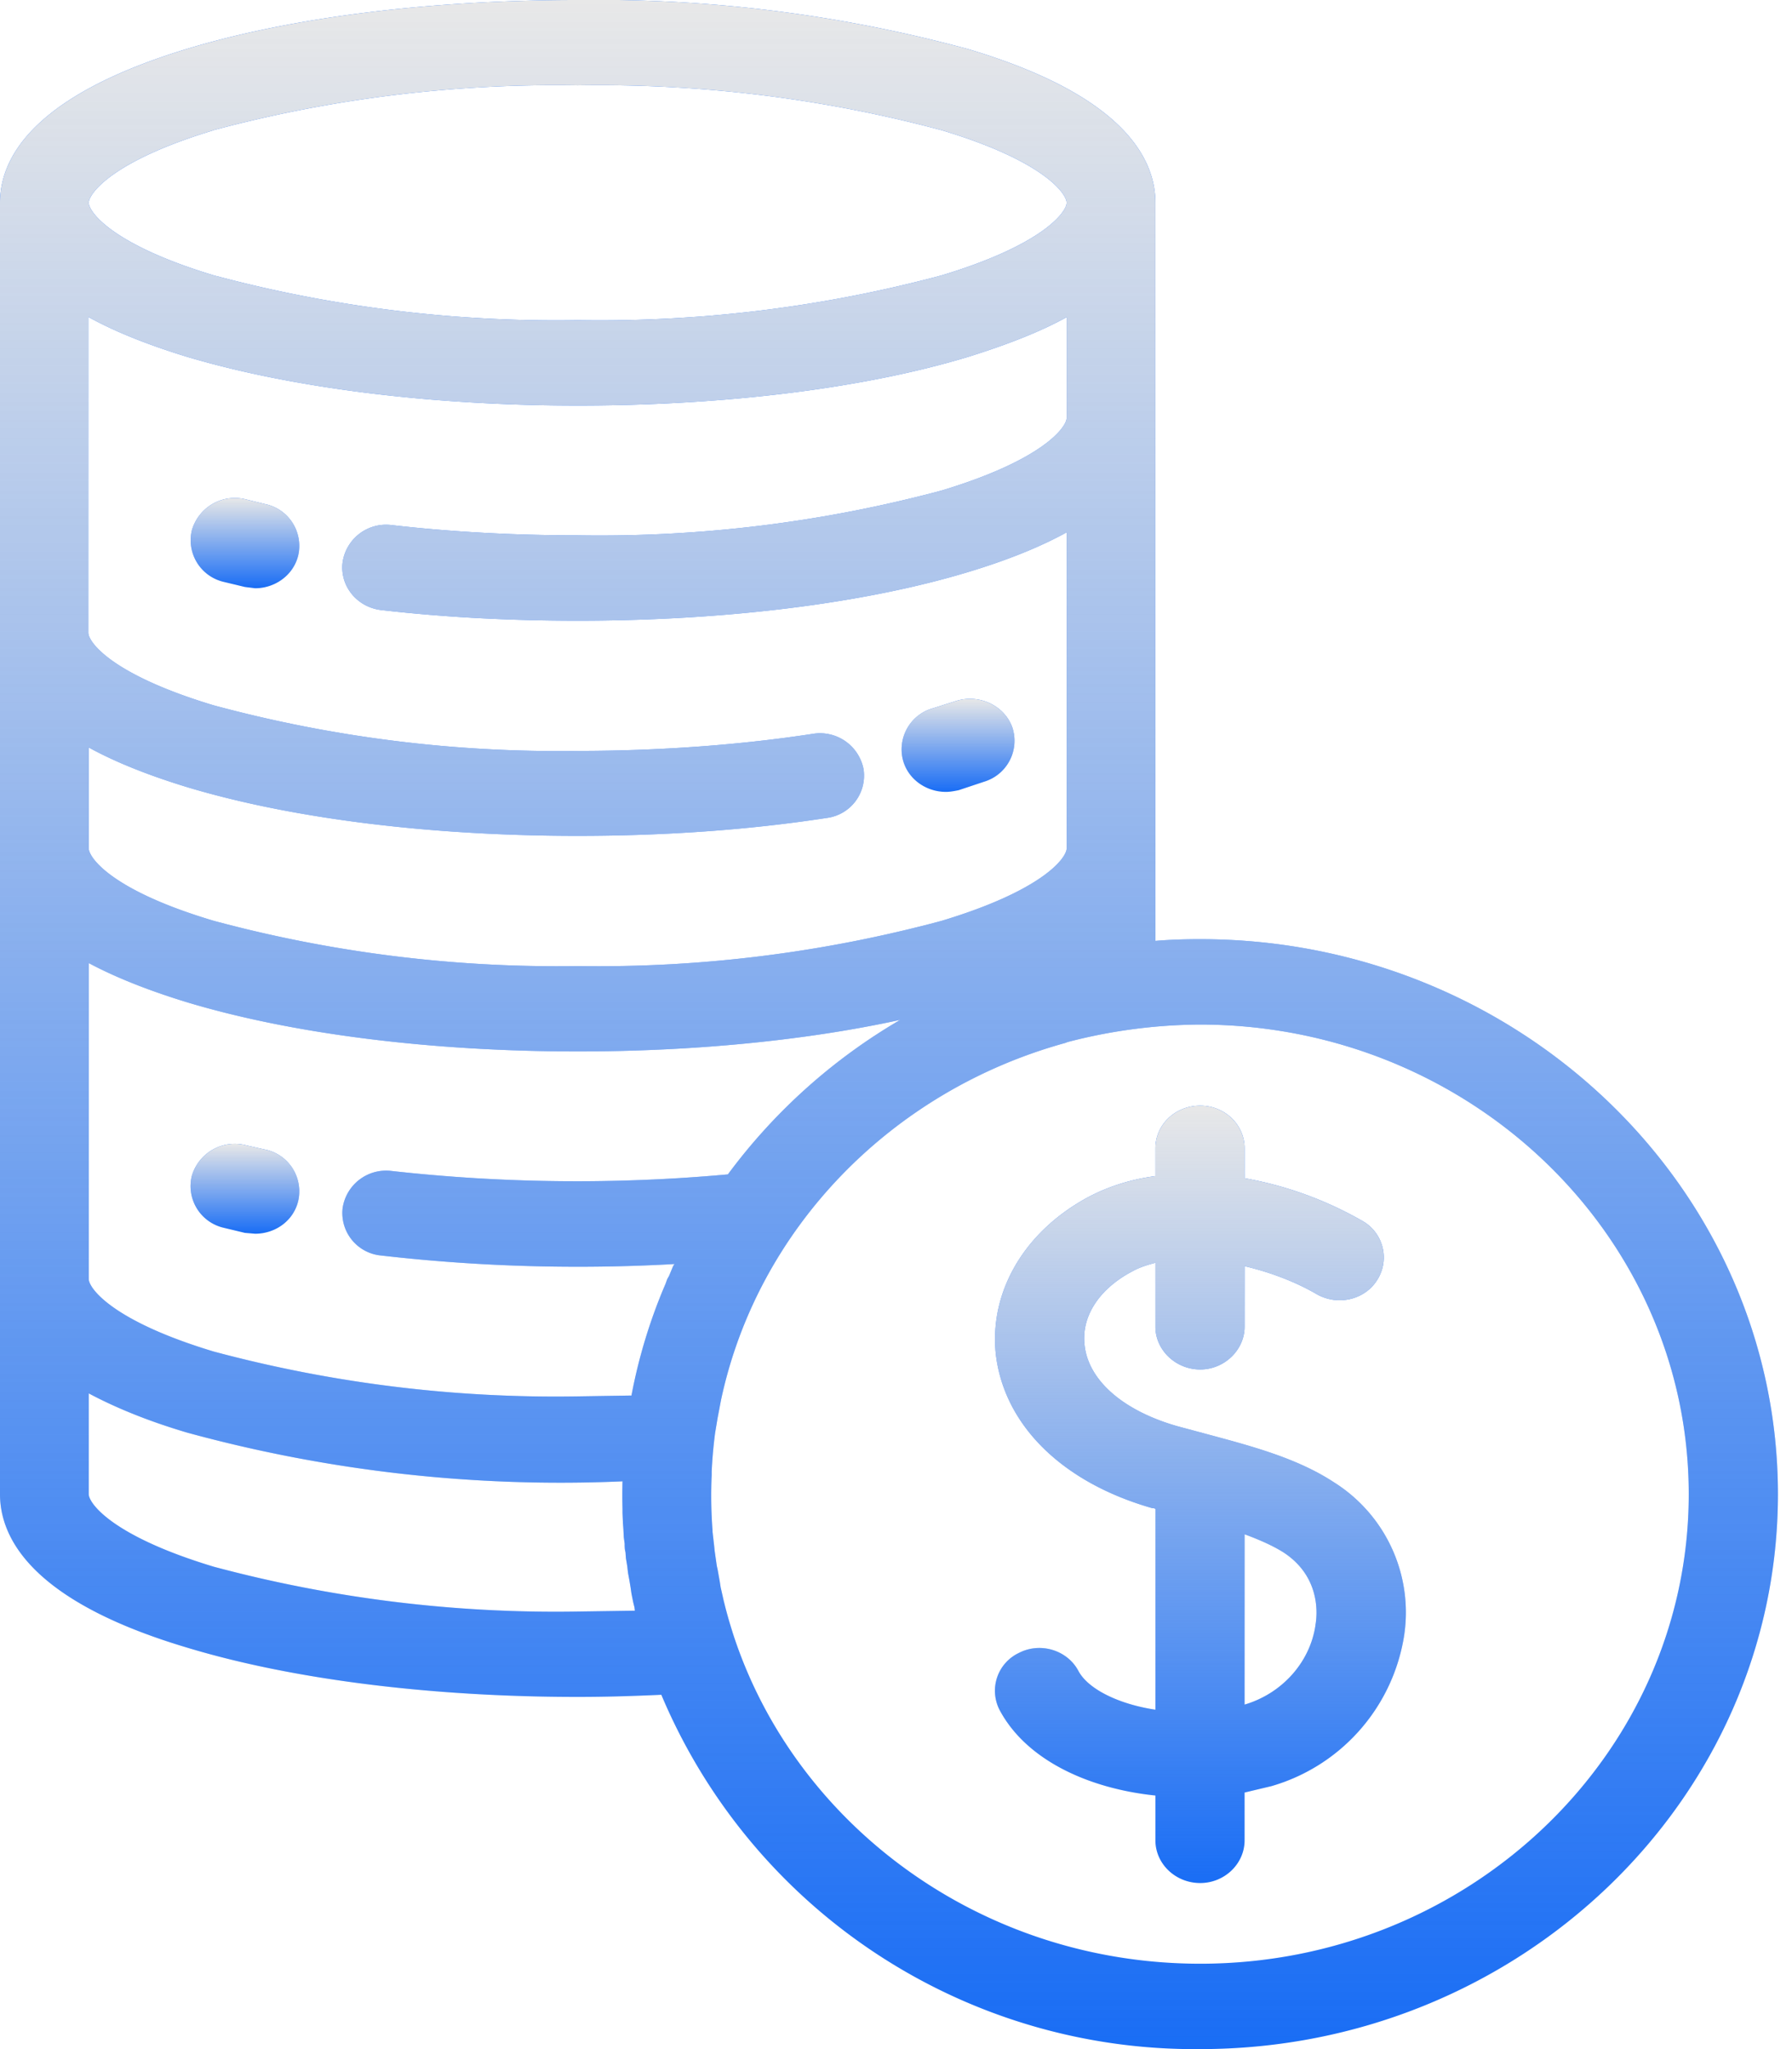
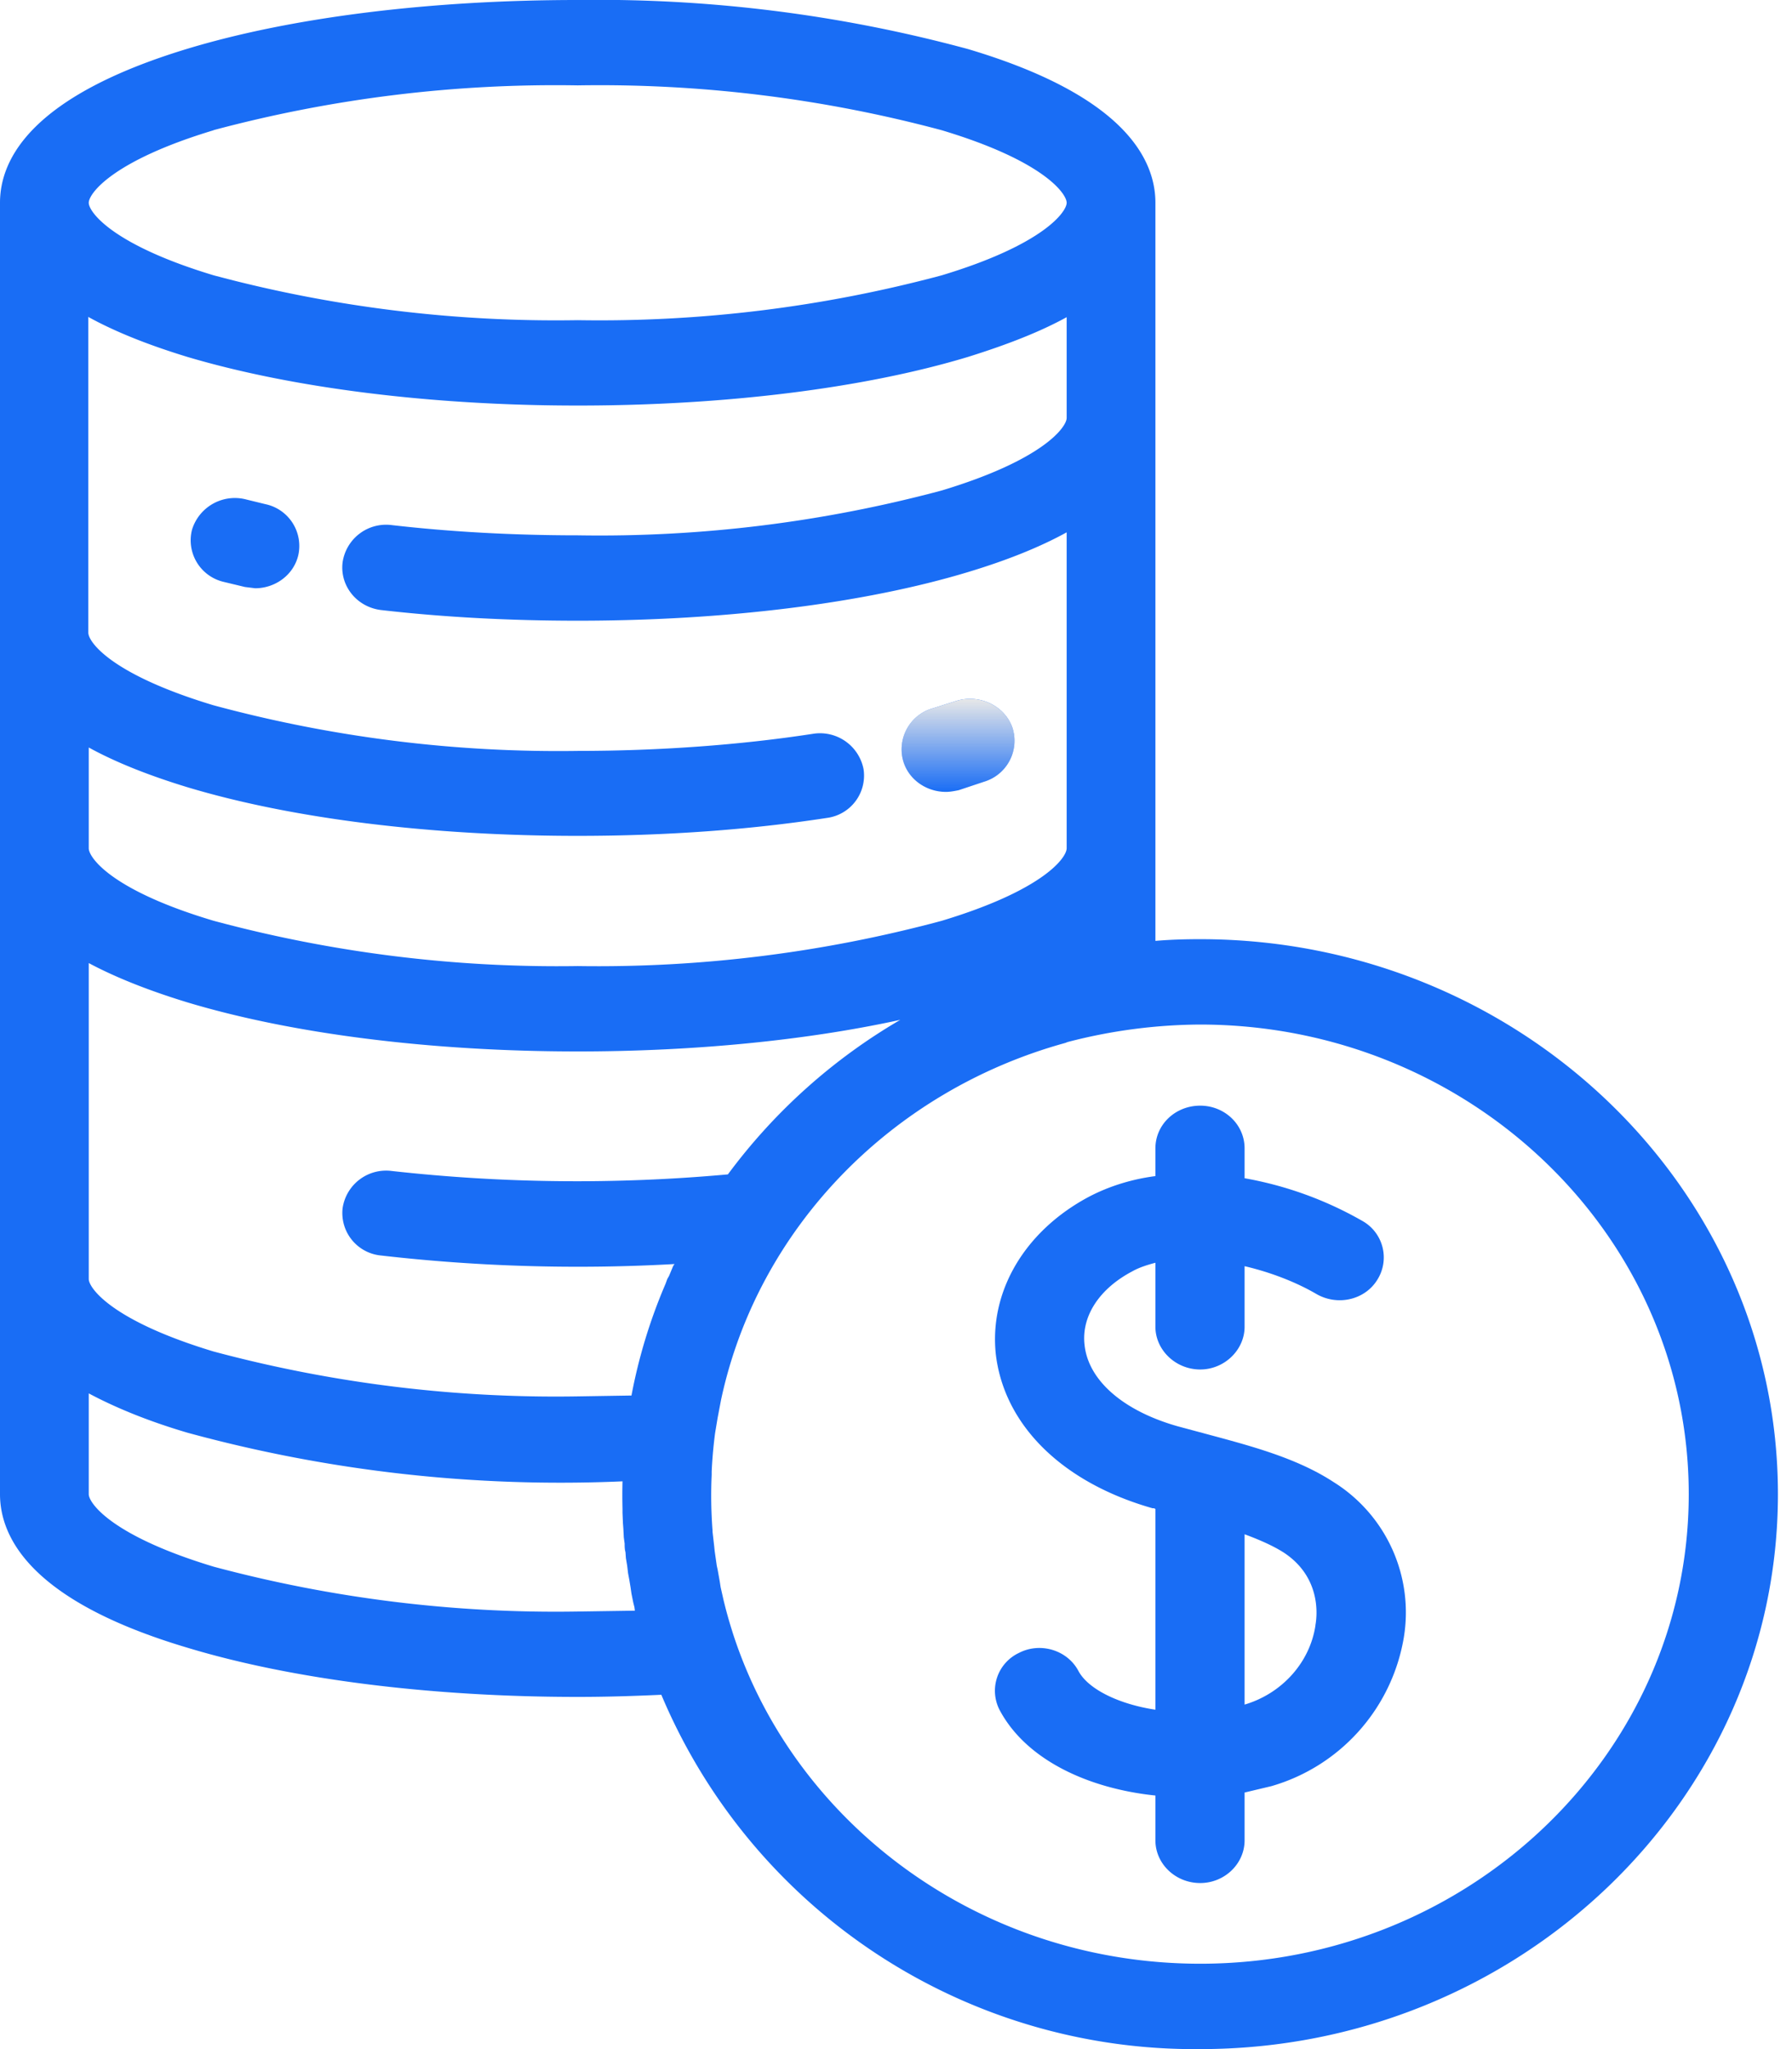
<svg xmlns="http://www.w3.org/2000/svg" width="42" height="48" fill="none" viewBox="0 0 42 48">
  <path fill="#196DF5" d="M31.26 34.72c-.87-.57-1.95-.85-2.99-1.13l-.67-.18c-1.27-.36-2.09-1.07-2.18-1.9-.08-.67.34-1.32 1.12-1.73.16-.09.35-.15.54-.2v1.5c0 .54.47 1 1.05 1 .57 0 1.04-.46 1.04-1v-1.42c.6.14 1.2.37 1.68.65.5.29 1.14.14 1.43-.33a.98.98 0 00-.35-1.38 8.56 8.56 0 00-2.76-1v-.7c0-.56-.47-1-1.04-1-.58 0-1.05.44-1.05 1v.65c-.54.07-1.07.23-1.55.48-1.51.8-2.35 2.22-2.19 3.7.2 1.66 1.56 3 3.67 3.6.03 0 .05 0 .07.02v4.7c-.86-.13-1.57-.48-1.8-.9-.26-.5-.9-.69-1.4-.43a.98.98 0 00-.45 1.34c.63 1.18 2.1 1.84 3.65 2v1.05c0 .55.47 1 1.05 1 .57 0 1.04-.45 1.04-1v-1.12l.63-.15a4.38 4.38 0 003.1-3.47 3.6 3.6 0 00-1.64-3.65zm-.43 3.36c-.13.86-.78 1.59-1.66 1.85v-3.99c.35.13.67.27.92.43.82.54.8 1.37.74 1.7z" />
-   <path fill="url(#paint0_linear)" d="M31.26 34.72c-.87-.57-1.95-.85-2.99-1.13l-.67-.18c-1.27-.36-2.09-1.07-2.18-1.9-.08-.67.34-1.32 1.12-1.73.16-.09.35-.15.54-.2v1.5c0 .54.47 1 1.05 1 .57 0 1.04-.46 1.04-1v-1.42c.6.14 1.2.37 1.68.65.5.29 1.14.14 1.43-.33a.98.98 0 00-.35-1.38 8.56 8.56 0 00-2.76-1v-.7c0-.56-.47-1-1.04-1-.58 0-1.05.44-1.05 1v.65c-.54.07-1.07.23-1.55.48-1.51.8-2.35 2.22-2.19 3.7.2 1.66 1.56 3 3.67 3.6.03 0 .05 0 .07.02v4.7c-.86-.13-1.57-.48-1.8-.9-.26-.5-.9-.69-1.4-.43a.98.98 0 00-.45 1.34c.63 1.18 2.1 1.84 3.65 2v1.05c0 .55.47 1 1.05 1 .57 0 1.04-.45 1.04-1v-1.12l.63-.15a4.38 4.38 0 003.1-3.47 3.6 3.6 0 00-1.64-3.65zm-.43 3.36c-.13.86-.78 1.59-1.66 1.85v-3.99c.35.13.67.27.92.43.82.54.8 1.37.74 1.7z" />
  <path fill="#196DF5" d="M28.13 22c-.35 0-.7.01-1.05.04V4.75c0-1.04-.76-2.52-4.39-3.6A33.19 33.19 0 0013.54 0C10.1 0 6.85.4 4.4 1.14.76 2.24 0 3.71 0 4.75V35c0 1.04.76 2.52 4.4 3.6 2.45.74 5.7 1.15 9.14 1.15.66 0 1.31-.02 1.96-.05A13.56 13.56 0 0028.13 48c7.46 0 13.54-5.83 13.54-13s-6.08-13-13.54-13zM5 3.05A31 31 0 0113.54 2a31 31 0 018.53 1.05c2.4.72 2.93 1.49 2.93 1.7 0 .21-.54.98-2.93 1.7a31 31 0 01-8.53 1.05 31 31 0 01-8.53-1.05c-2.39-.72-2.93-1.49-2.93-1.7 0-.21.54-.98 2.93-1.7zM2.08 7.43c.6.33 1.36.64 2.31.93 2.46.73 5.71 1.14 9.15 1.14 3.44 0 6.7-.4 9.15-1.14.96-.3 1.71-.6 2.31-.93v2.36c0 .21-.54.98-2.93 1.7a31 31 0 01-8.53 1.05c-1.5 0-2.97-.08-4.36-.24a1.03 1.03 0 00-1.15.87c-.07.55.33 1.05.9 1.12 1.48.17 3.03.25 4.61.25 3.44 0 6.7-.4 9.15-1.14.96-.29 1.71-.6 2.31-.93v7.4c0 .22-.54.98-2.93 1.7a31 31 0 01-8.53 1.06 31 31 0 01-8.53-1.06c-2.39-.71-2.93-1.48-2.93-1.7v-2.36c.6.33 1.36.64 2.31.93 2.46.74 5.71 1.14 9.15 1.14 2.05 0 4.02-.14 5.84-.42a1 1 0 00.86-1.14 1.04 1.04 0 00-1.19-.83c-1.69.26-3.6.4-5.5.4A31 31 0 015 16.52c-2.39-.72-2.93-1.48-2.93-1.7v-7.4zm11.46 30.32a31 31 0 01-8.53-1.05c-2.39-.72-2.93-1.49-2.93-1.7v-2.36c.6.32 1.36.64 2.31.92a33.19 33.19 0 0010.2 1.14 12.9 12.9 0 000 .64v.1l.01.24.01.13.01.2.02.15c0 .06 0 .13.02.2l.01.14.03.18.02.17.03.16.03.18.02.14.04.2.03.12.01.08-1.34.02zm2.24-8.1l-.1.24-.04.07-.04.11a12.5 12.5 0 00-.8 2.62l-1.26.02a31 31 0 01-8.53-1.05c-2.39-.72-2.93-1.49-2.93-1.7v-7.4c.6.32 1.36.63 2.31.92 2.46.74 5.71 1.15 9.15 1.15 2.74 0 5.36-.26 7.56-.74a13.47 13.47 0 00-4.04 3.62 39.21 39.21 0 01-7.88-.08 1.03 1.03 0 00-1.15.87 1 1 0 00.9 1.11 40.48 40.48 0 006.88.2l-.03.04zM28.13 46c-5.14 0-9.5-3.26-10.95-7.73l-.05-.16a11.07 11.07 0 01-.13-.46l-.04-.16-.07-.31-.02-.13-.05-.28-.02-.09-.05-.35-.01-.1-.04-.35v-.03a10.61 10.61 0 01-.02-1.3v-.08a10.7 10.7 0 01.08-.9l.03-.18.03-.18.08-.42c.86-4.02 4-7.24 8.07-8.36l.05-.02a12.53 12.53 0 013.1-.41c6.32 0 11.46 4.93 11.46 11s-5.14 11-11.45 11z" />
-   <path fill="url(#paint1_linear)" d="M28.13 22c-.35 0-.7.01-1.05.04V4.75c0-1.04-.76-2.52-4.39-3.6A33.19 33.19 0 0013.54 0C10.1 0 6.85.4 4.4 1.14.76 2.24 0 3.71 0 4.75V35c0 1.04.76 2.52 4.4 3.6 2.45.74 5.7 1.15 9.14 1.15.66 0 1.31-.02 1.96-.05A13.56 13.56 0 0028.13 48c7.46 0 13.54-5.83 13.54-13s-6.08-13-13.54-13zM5 3.05A31 31 0 0113.54 2a31 31 0 018.53 1.05c2.4.72 2.93 1.49 2.93 1.7 0 .21-.54.98-2.93 1.7a31 31 0 01-8.53 1.05 31 31 0 01-8.53-1.05c-2.39-.72-2.93-1.49-2.93-1.7 0-.21.54-.98 2.93-1.7zM2.08 7.43c.6.33 1.36.64 2.31.93 2.46.73 5.71 1.14 9.15 1.14 3.44 0 6.7-.4 9.15-1.14.96-.3 1.71-.6 2.31-.93v2.36c0 .21-.54.98-2.93 1.7a31 31 0 01-8.53 1.05c-1.5 0-2.97-.08-4.36-.24a1.03 1.03 0 00-1.15.87c-.07.55.33 1.05.9 1.12 1.48.17 3.03.25 4.61.25 3.44 0 6.7-.4 9.15-1.14.96-.29 1.71-.6 2.31-.93v7.4c0 .22-.54.98-2.93 1.7a31 31 0 01-8.53 1.06 31 31 0 01-8.53-1.06c-2.39-.71-2.93-1.48-2.93-1.7v-2.36c.6.33 1.36.64 2.31.93 2.46.74 5.71 1.14 9.15 1.14 2.05 0 4.02-.14 5.84-.42a1 1 0 00.86-1.14 1.04 1.04 0 00-1.19-.83c-1.69.26-3.6.4-5.5.4A31 31 0 015 16.52c-2.39-.72-2.93-1.48-2.93-1.7v-7.4zm11.46 30.32a31 31 0 01-8.53-1.05c-2.39-.72-2.93-1.49-2.93-1.7v-2.36c.6.32 1.36.64 2.31.92a33.19 33.19 0 0010.2 1.14 12.9 12.9 0 000 .64v.1l.01.24.01.13.01.2.02.15c0 .06 0 .13.02.2l.01.14.03.18.02.17.03.16.03.18.02.14.04.2.03.12.01.08-1.34.02zm2.24-8.1l-.1.24-.04.07-.04.11a12.5 12.5 0 00-.8 2.62l-1.26.02a31 31 0 01-8.53-1.05c-2.39-.72-2.93-1.49-2.93-1.7v-7.4c.6.32 1.36.63 2.31.92 2.46.74 5.71 1.15 9.15 1.15 2.74 0 5.36-.26 7.56-.74a13.47 13.47 0 00-4.04 3.62 39.21 39.21 0 01-7.88-.08 1.03 1.03 0 00-1.15.87 1 1 0 00.9 1.11 40.48 40.48 0 006.88.2l-.03.04zM28.13 46c-5.14 0-9.5-3.26-10.95-7.73l-.05-.16a11.07 11.07 0 01-.13-.46l-.04-.16-.07-.31-.02-.13-.05-.28-.02-.09-.05-.35-.01-.1-.04-.35v-.03a10.61 10.61 0 01-.02-1.3v-.08a10.7 10.7 0 01.08-.9l.03-.18.03-.18.08-.42c.86-4.02 4-7.24 8.07-8.36l.05-.02a12.53 12.53 0 013.1-.41c6.32 0 11.46 4.93 11.46 11s-5.14 11-11.45 11z" />
  <path fill="#196DF5" d="M5.24 13.63l.5.12.24.03c.47 0 .9-.31 1.01-.77a1 1 0 00-.77-1.2l-.45-.11a1.05 1.05 0 00-1.27.71 1 1 0 00.74 1.22z" />
-   <path fill="url(#paint2_linear)" d="M5.24 13.63l.5.12.24.03c.47 0 .9-.31 1.01-.77a1 1 0 00-.77-1.2l-.45-.11a1.05 1.05 0 00-1.27.71 1 1 0 00.74 1.22z" />
  <path fill="#196DF5" d="M22.17 18.55c.1 0 .2-.02.3-.04l.6-.2a1 1 0 00.66-1.26c-.18-.52-.78-.8-1.32-.63l-.54.17a1 1 0 00-.7 1.24c.13.44.55.72 1 .72z" />
  <path fill="url(#paint3_linear)" d="M22.17 18.55c.1 0 .2-.02.3-.04l.6-.2a1 1 0 00.66-1.26c-.18-.52-.78-.8-1.32-.63l-.54.17a1 1 0 00-.7 1.24c.13.44.55.72 1 .72z" />
-   <path fill="#196DF5" d="M6.22 26.93l-.45-.1a1.05 1.05 0 00-1.27.7 1 1 0 00.74 1.23l.5.12.24.02c.47 0 .9-.3 1.01-.77a1 1 0 00-.77-1.2z" />
-   <path fill="url(#paint4_linear)" d="M6.22 26.93l-.45-.1a1.05 1.05 0 00-1.27.7 1 1 0 00.74 1.23l.5.12.24.02c.47 0 .9-.3 1.01-.77a1 1 0 00-.77-1.2z" />
  <defs>
    <linearGradient id="paint0_linear" x1="28.13" x2="28.13" y1="25.89" y2="44.11" gradientUnits="userSpaceOnUse">
      <stop stop-color="#E8E8E8" />
      <stop offset="1" stop-color="#E8E8E8" stop-opacity="0" />
    </linearGradient>
    <linearGradient id="paint1_linear" x1="20.83" x2="20.83" y1="0" y2="48" gradientUnits="userSpaceOnUse">
      <stop stop-color="#E8E8E8" />
      <stop offset="1" stop-color="#E8E8E8" stop-opacity="0" />
    </linearGradient>
    <linearGradient id="paint2_linear" x1="5.74" x2="5.74" y1="11.66" y2="13.78" gradientUnits="userSpaceOnUse">
      <stop stop-color="#E8E8E8" />
      <stop offset="1" stop-color="#E8E8E8" stop-opacity="0" />
    </linearGradient>
    <linearGradient id="paint3_linear" x1="22.46" x2="22.46" y1="16.37" y2="18.55" gradientUnits="userSpaceOnUse">
      <stop stop-color="#E8E8E8" />
      <stop offset="1" stop-color="#E8E8E8" stop-opacity="0" />
    </linearGradient>
    <linearGradient id="paint4_linear" x1="5.74" x2="5.74" y1="26.79" y2="28.9" gradientUnits="userSpaceOnUse">
      <stop stop-color="#E8E8E8" />
      <stop offset="1" stop-color="#E8E8E8" stop-opacity="0" />
    </linearGradient>
  </defs>
</svg>